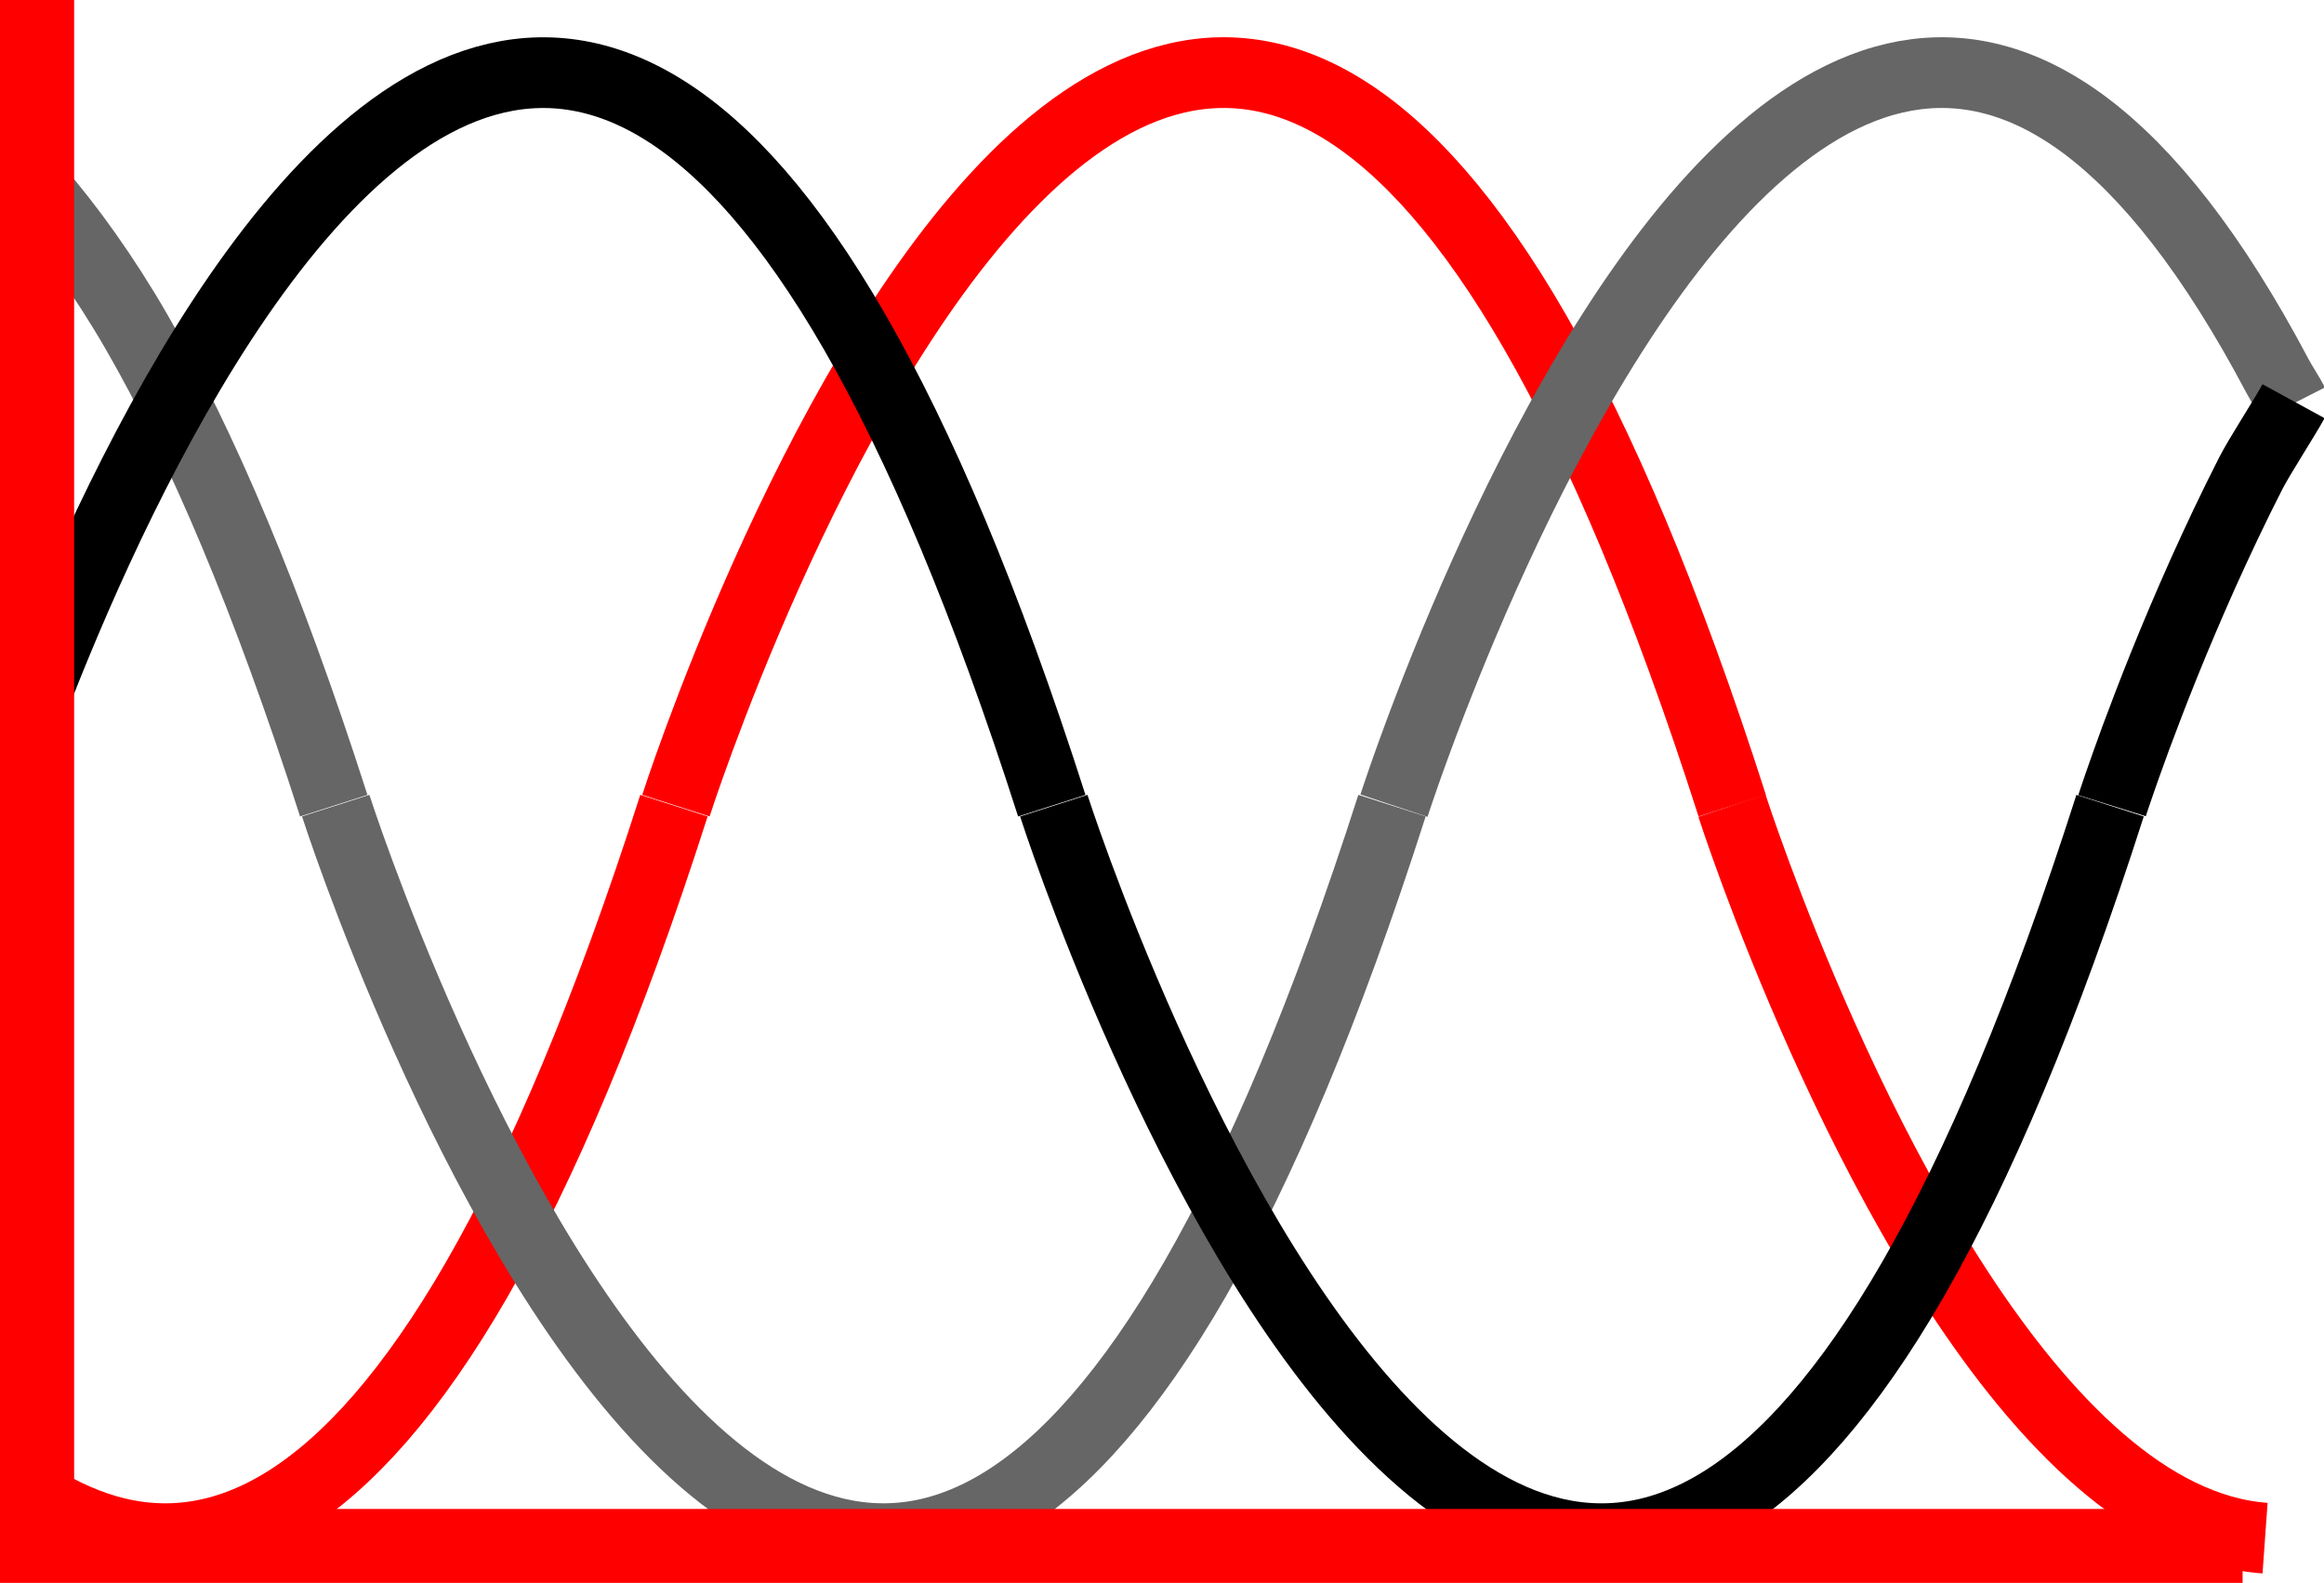
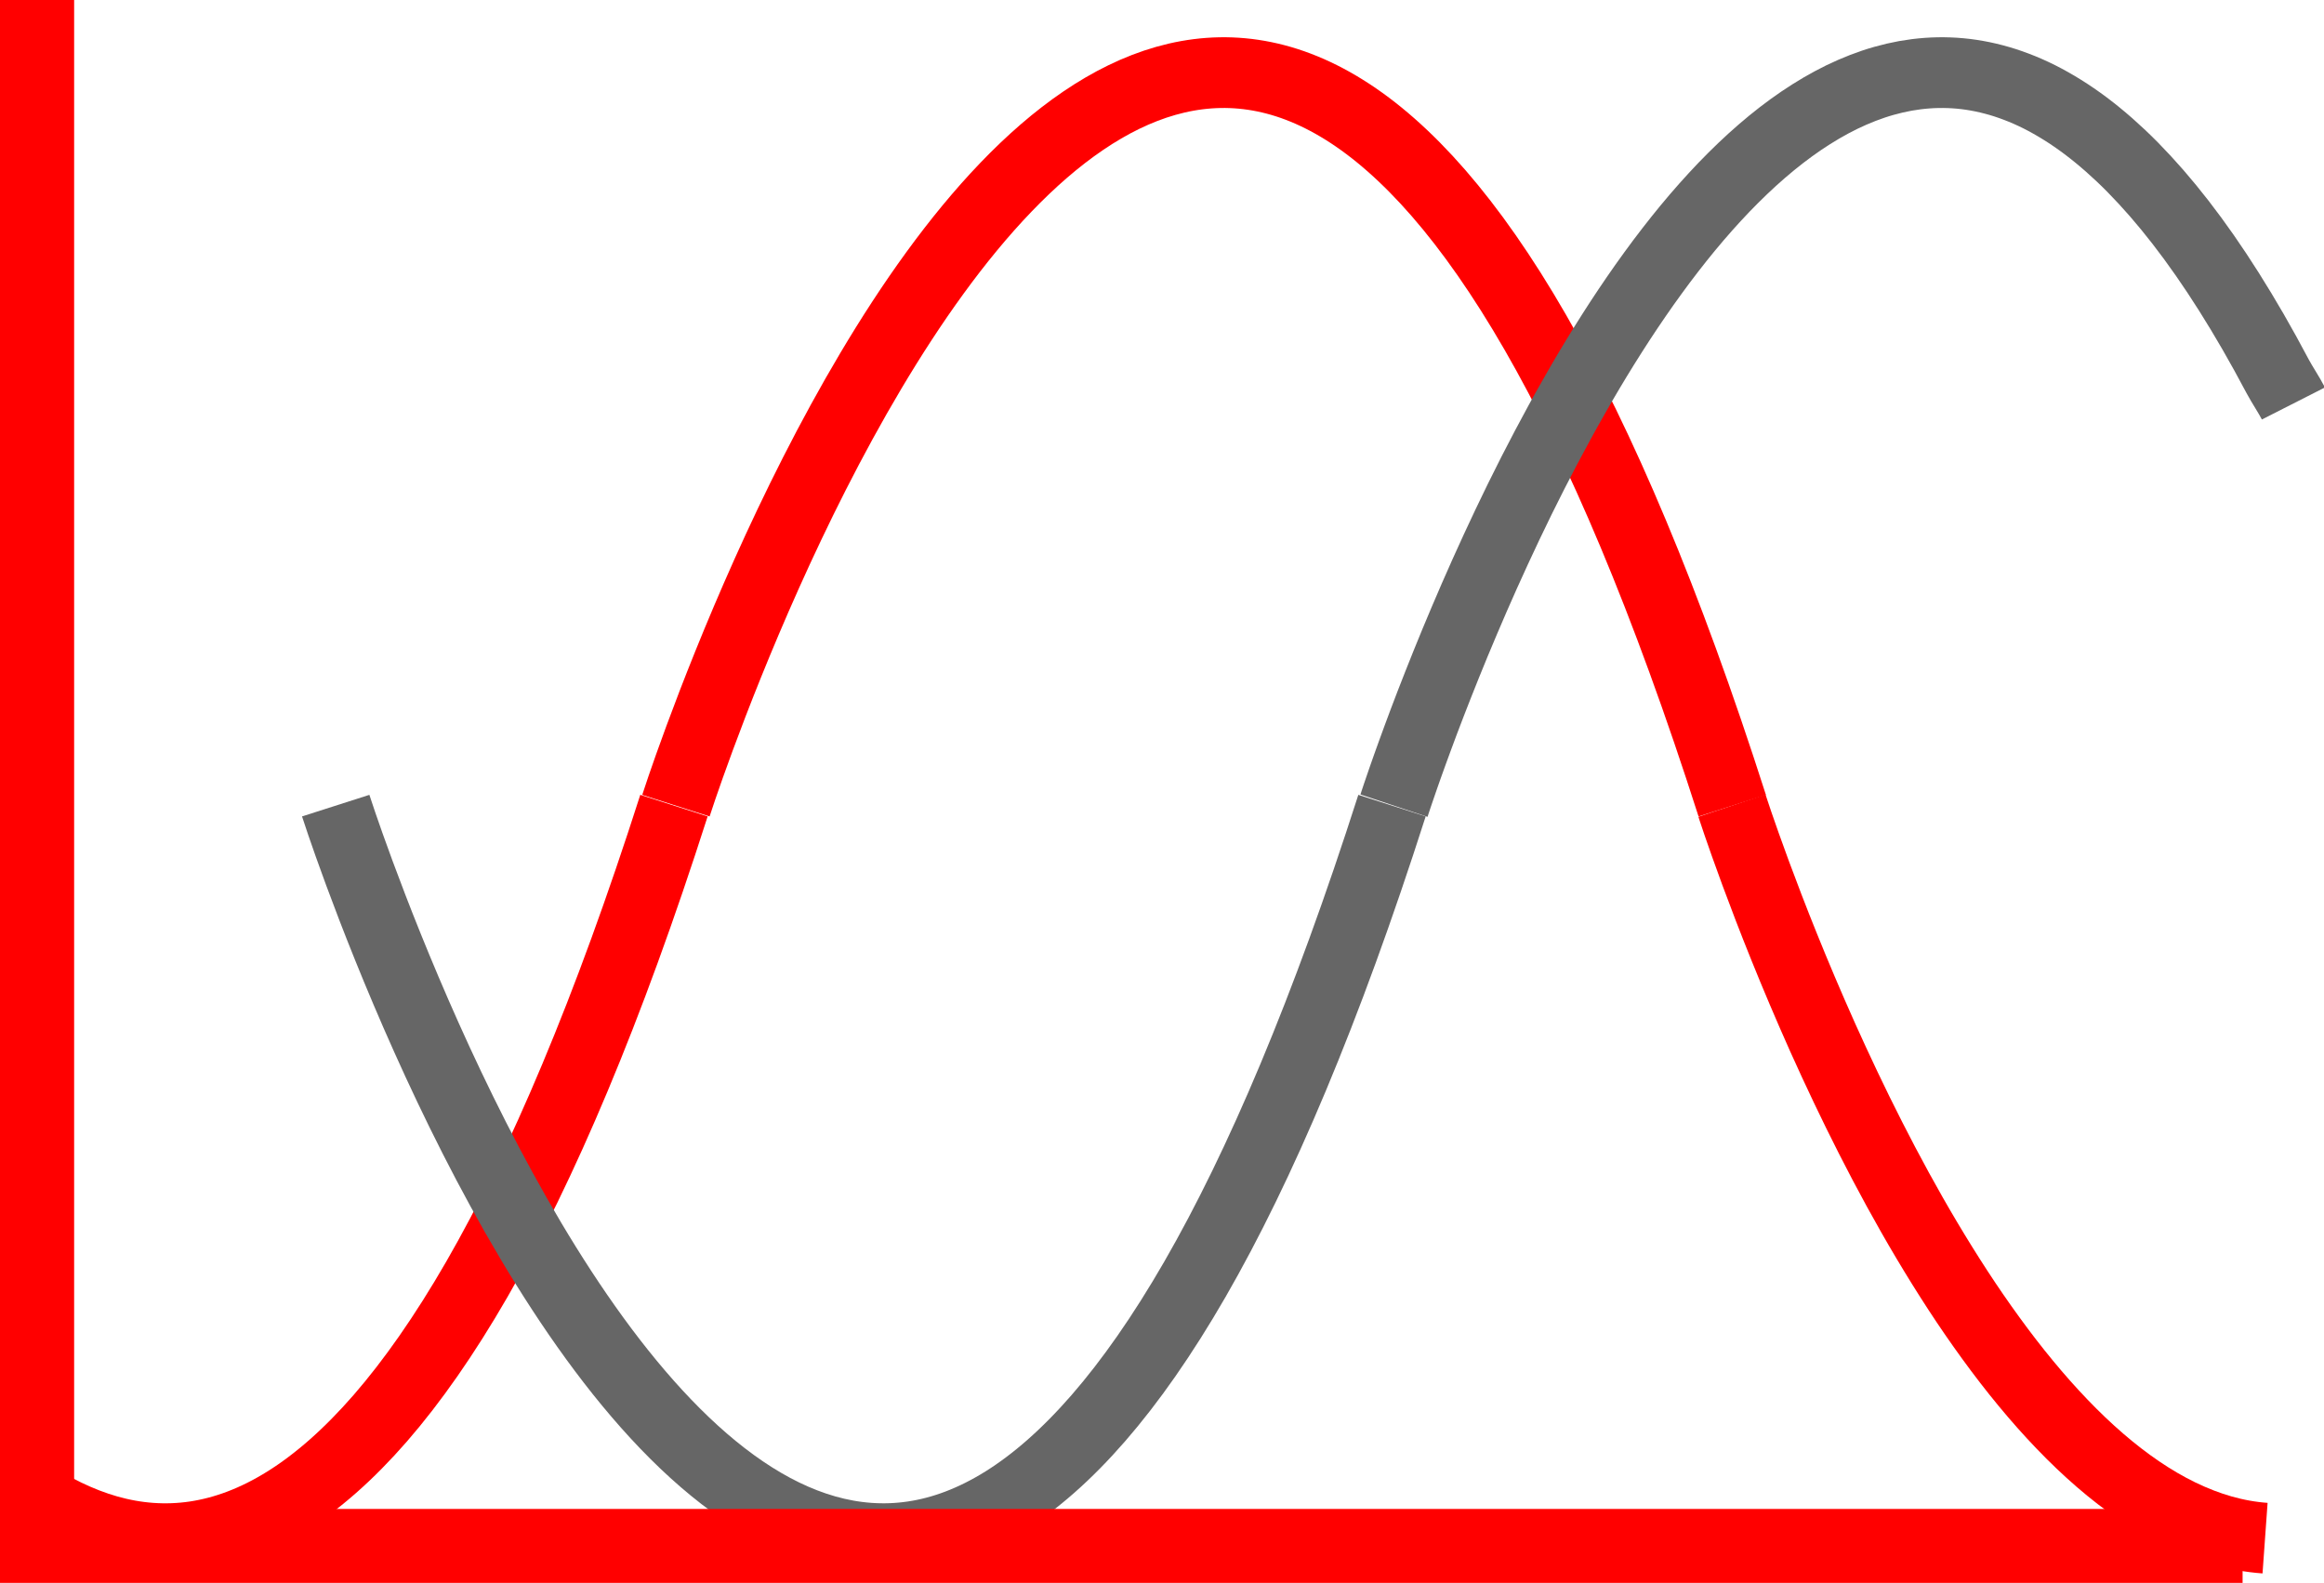
<svg xmlns="http://www.w3.org/2000/svg" width="69" height="47" viewBox="0 0 69 47" fill="none">
  <g clip-path="url(#clip0_2092_725)">
    <path d="M1.04 44.454C1.14 44.517 1.24 44.578 1.341 44.637C1.542 44.755 1.745 44.863 1.95 44.963C2.155 45.062 2.361 45.152 2.568 45.232C2.776 45.312 2.985 45.383 3.196 45.443C4.038 45.682 4.903 45.753 5.787 45.622C6.672 45.49 7.575 45.156 8.494 44.582C9.413 44.008 10.347 43.195 11.293 42.107C12.238 41.019 13.195 39.656 14.16 37.982C15.125 36.308 16.097 34.323 17.073 31.991C18.05 29.66 19.03 26.982 20.01 23.921" stroke="#FF0000" stroke-width="2.1" />
    <path d="M20.068 23.922C20.068 23.922 35.749 -25.051 51.43 23.922" stroke="#FF0000" stroke-width="2.1" />
    <path d="M51.422 23.921C51.422 23.921 51.438 23.969 51.468 24.06C51.498 24.151 51.543 24.286 51.602 24.459C51.662 24.632 51.735 24.845 51.823 25.091C51.91 25.338 52.012 25.619 52.127 25.93C52.242 26.24 52.37 26.581 52.511 26.947C52.652 27.314 52.806 27.705 52.973 28.118C53.139 28.53 53.318 28.963 53.509 29.413C53.7 29.863 53.903 30.329 54.117 30.808C54.332 31.286 54.558 31.776 54.795 32.274C55.032 32.772 55.279 33.277 55.538 33.785C55.796 34.293 56.065 34.804 56.344 35.314C56.623 35.824 56.912 36.332 57.211 36.834C57.51 37.336 57.818 37.832 58.135 38.318C58.452 38.804 58.779 39.279 59.114 39.739C59.449 40.2 59.792 40.645 60.144 41.071C60.496 41.497 60.855 41.903 61.223 42.286C61.59 42.669 61.966 43.027 62.348 43.358C62.73 43.688 63.12 43.99 63.516 44.259C63.912 44.528 64.315 44.764 64.725 44.963C65.134 45.161 65.549 45.323 65.97 45.443C66.391 45.562 66.818 45.64 67.25 45.671" stroke="#FF0000" stroke-width="2.1" />
-     <path d="M1.088 5.634C2.034 6.722 3.094 8.188 4.059 9.862C5.024 11.536 5.996 13.52 6.972 15.852C7.948 18.183 8.928 20.862 9.909 23.922" stroke="#666666" stroke-width="2.1" />
    <path d="M9.967 23.921C9.967 23.921 25.648 72.894 41.329 23.921" stroke="#666666" stroke-width="2.1" />
    <path d="M41.388 23.922C41.388 23.922 41.392 23.91 41.399 23.887C41.407 23.864 41.418 23.829 41.433 23.783C41.448 23.738 41.467 23.681 41.489 23.615C41.512 23.548 41.538 23.471 41.568 23.384C41.597 23.297 41.631 23.201 41.667 23.096C41.704 22.99 41.745 22.875 41.788 22.752C41.832 22.629 41.879 22.497 41.93 22.357C41.981 22.217 42.035 22.069 42.092 21.914C42.15 21.758 42.21 21.595 42.274 21.425C42.339 21.256 42.406 21.079 42.476 20.896C42.547 20.713 42.621 20.523 42.698 20.328C42.775 20.133 42.855 19.932 42.938 19.726C43.022 19.519 43.108 19.308 43.197 19.092C43.287 18.875 43.379 18.655 43.475 18.43C43.57 18.205 43.669 17.976 43.77 17.743C43.871 17.511 43.976 17.274 44.083 17.035C44.19 16.796 44.3 16.554 44.413 16.31C44.526 16.065 44.642 15.818 44.76 15.569C44.879 15.32 45 15.07 45.123 14.818C45.247 14.566 45.374 14.312 45.503 14.058C45.632 13.804 45.764 13.549 45.899 13.294C46.033 13.039 46.17 12.784 46.31 12.529C46.449 12.274 46.591 12.02 46.736 11.767C46.88 11.513 47.027 11.26 47.176 11.009C47.325 10.758 47.477 10.509 47.631 10.261C47.785 10.014 47.942 9.768 48.1 9.525C48.259 9.282 48.42 9.042 48.583 8.805C48.746 8.568 48.911 8.334 49.079 8.104C49.246 7.874 49.416 7.647 49.588 7.425C49.76 7.203 49.933 6.985 50.109 6.772C50.285 6.559 50.463 6.351 50.643 6.148C50.823 5.946 51.005 5.748 51.188 5.557C51.372 5.366 51.558 5.181 51.745 5.002C51.933 4.823 52.122 4.651 52.313 4.486C52.505 4.32 52.698 4.162 52.892 4.012C53.087 3.862 53.283 3.719 53.482 3.584C53.68 3.45 53.88 3.324 54.081 3.206C54.282 3.089 54.485 2.98 54.69 2.88C54.895 2.781 55.101 2.691 55.308 2.611C55.516 2.531 55.725 2.46 55.935 2.401C56.146 2.341 56.358 2.292 56.572 2.253C56.785 2.215 57 2.188 57.216 2.172C57.432 2.156 57.649 2.152 57.868 2.16C58.086 2.168 58.306 2.188 58.527 2.221C58.748 2.254 58.971 2.3 59.194 2.359C59.418 2.417 59.642 2.49 59.868 2.576C60.093 2.661 60.32 2.761 60.548 2.875C60.776 2.99 61.004 3.118 61.234 3.262C61.464 3.405 61.694 3.563 61.926 3.737C62.157 3.911 62.39 4.101 62.623 4.306C62.856 4.512 63.091 4.733 63.326 4.972C63.56 5.21 63.796 5.465 64.033 5.737C64.269 6.009 64.506 6.298 64.744 6.605C64.982 6.912 65.22 7.236 65.459 7.579C65.698 7.922 65.938 8.284 66.178 8.664C66.418 9.044 66.659 9.443 66.9 9.861C67.141 10.28 67.383 10.718 67.625 11.176C67.746 11.405 67.971 11.742 68.092 11.98" stroke="#666666" stroke-width="2.1" />
-     <path d="M1.063 20.617C1.1 20.523 1.138 20.427 1.176 20.329C1.253 20.134 1.333 19.933 1.416 19.727C1.75 18.901 2.132 17.993 2.561 17.036C3.419 15.123 4.46 13.019 5.654 11.01C6.849 9.002 8.197 7.089 9.667 5.558C11.137 4.028 12.729 2.88 14.414 2.402C16.098 1.923 17.875 2.115 19.712 3.263C21.55 4.41 23.449 6.515 25.378 9.862C27.308 13.21 29.268 17.802 31.228 23.923" stroke="black" stroke-width="2.1" />
-     <path d="M31.287 23.922C31.287 23.922 46.968 72.895 62.649 23.922" stroke="black" stroke-width="2.1" />
-     <path d="M62.707 23.923C62.707 23.923 62.722 23.875 62.752 23.784C62.783 23.693 62.828 23.559 62.887 23.385C62.946 23.212 63.02 23 63.108 22.753C63.195 22.506 63.297 22.225 63.411 21.915C63.526 21.604 63.655 21.263 63.796 20.897C63.937 20.531 64.091 20.139 64.257 19.727C64.424 19.314 64.603 18.881 64.794 18.431C64.985 17.981 65.188 17.515 65.402 17.036C65.617 16.558 65.843 16.068 66.079 15.57C66.316 15.072 66.564 14.567 66.823 14.059C67.081 13.551 67.817 12.423 68.096 11.913" stroke="black" stroke-width="2.1" />
    <path d="M0.751 0V46.254H66.583" stroke="#FF0000" stroke-width="2.9" />
  </g>
  <defs>
    <clipPath id="clip0_2092_725">
      <rect width="69" height="47" fill="white" />
    </clipPath>
  </defs>
</svg>